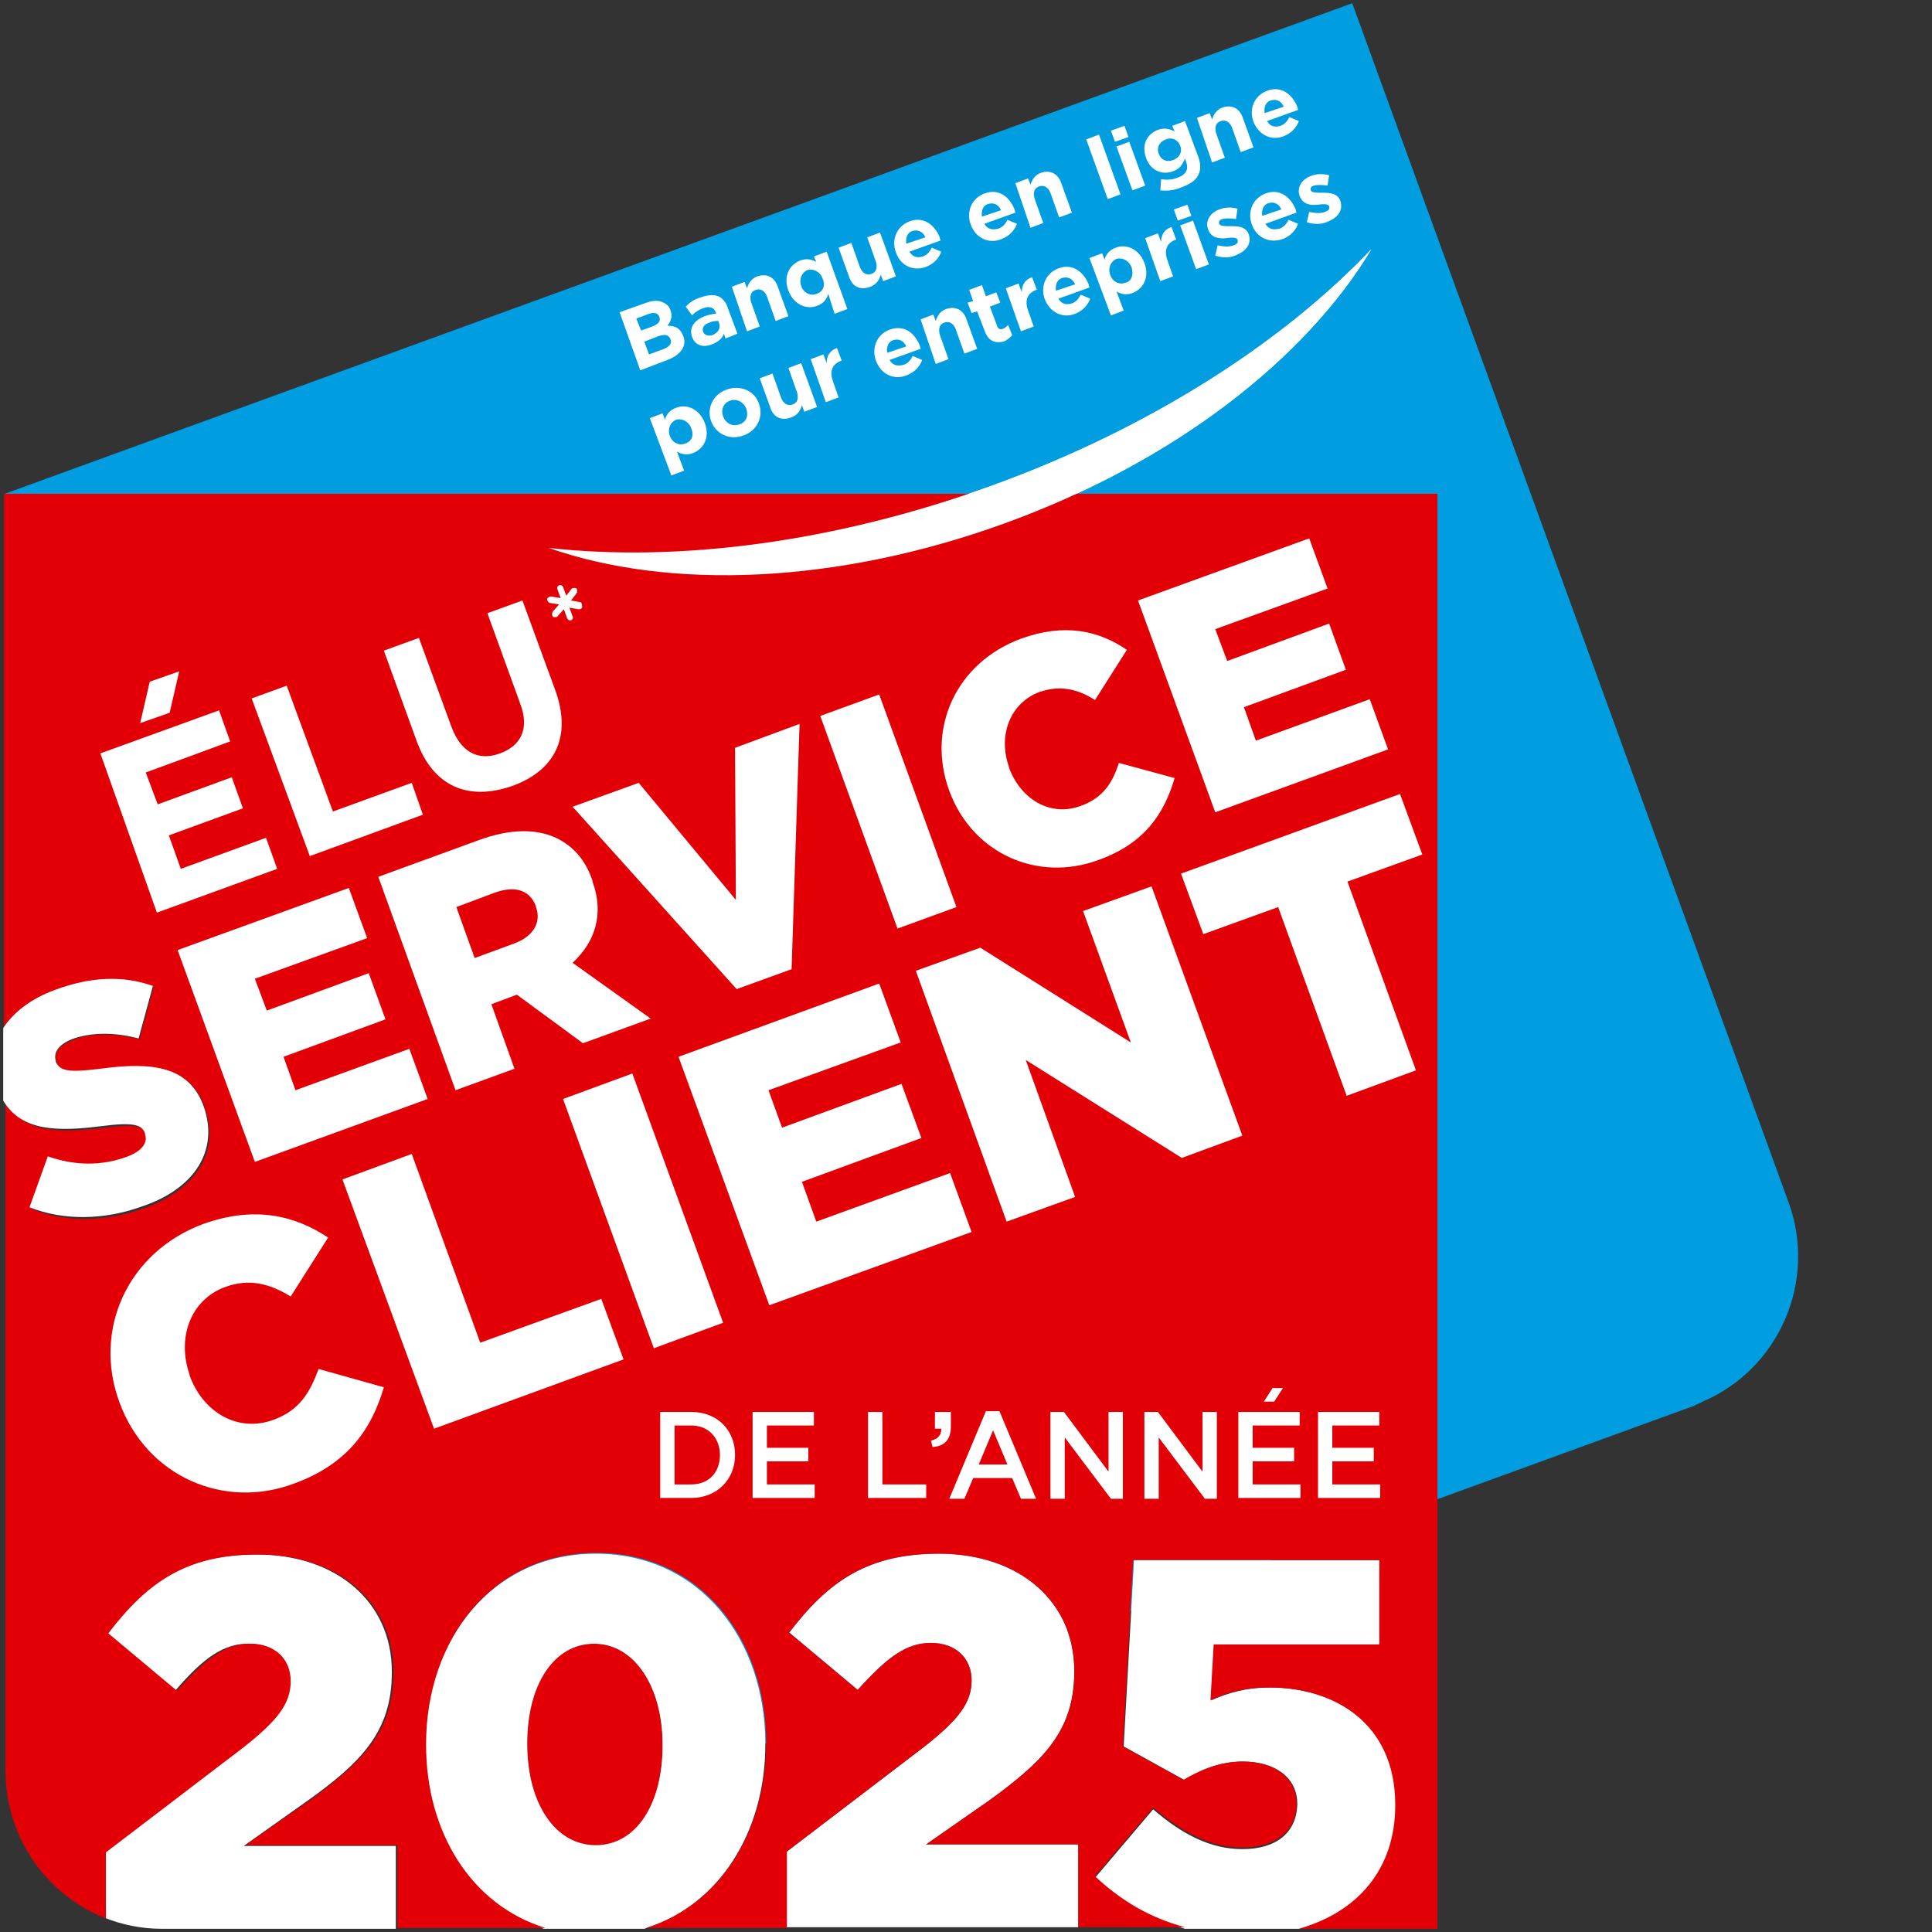
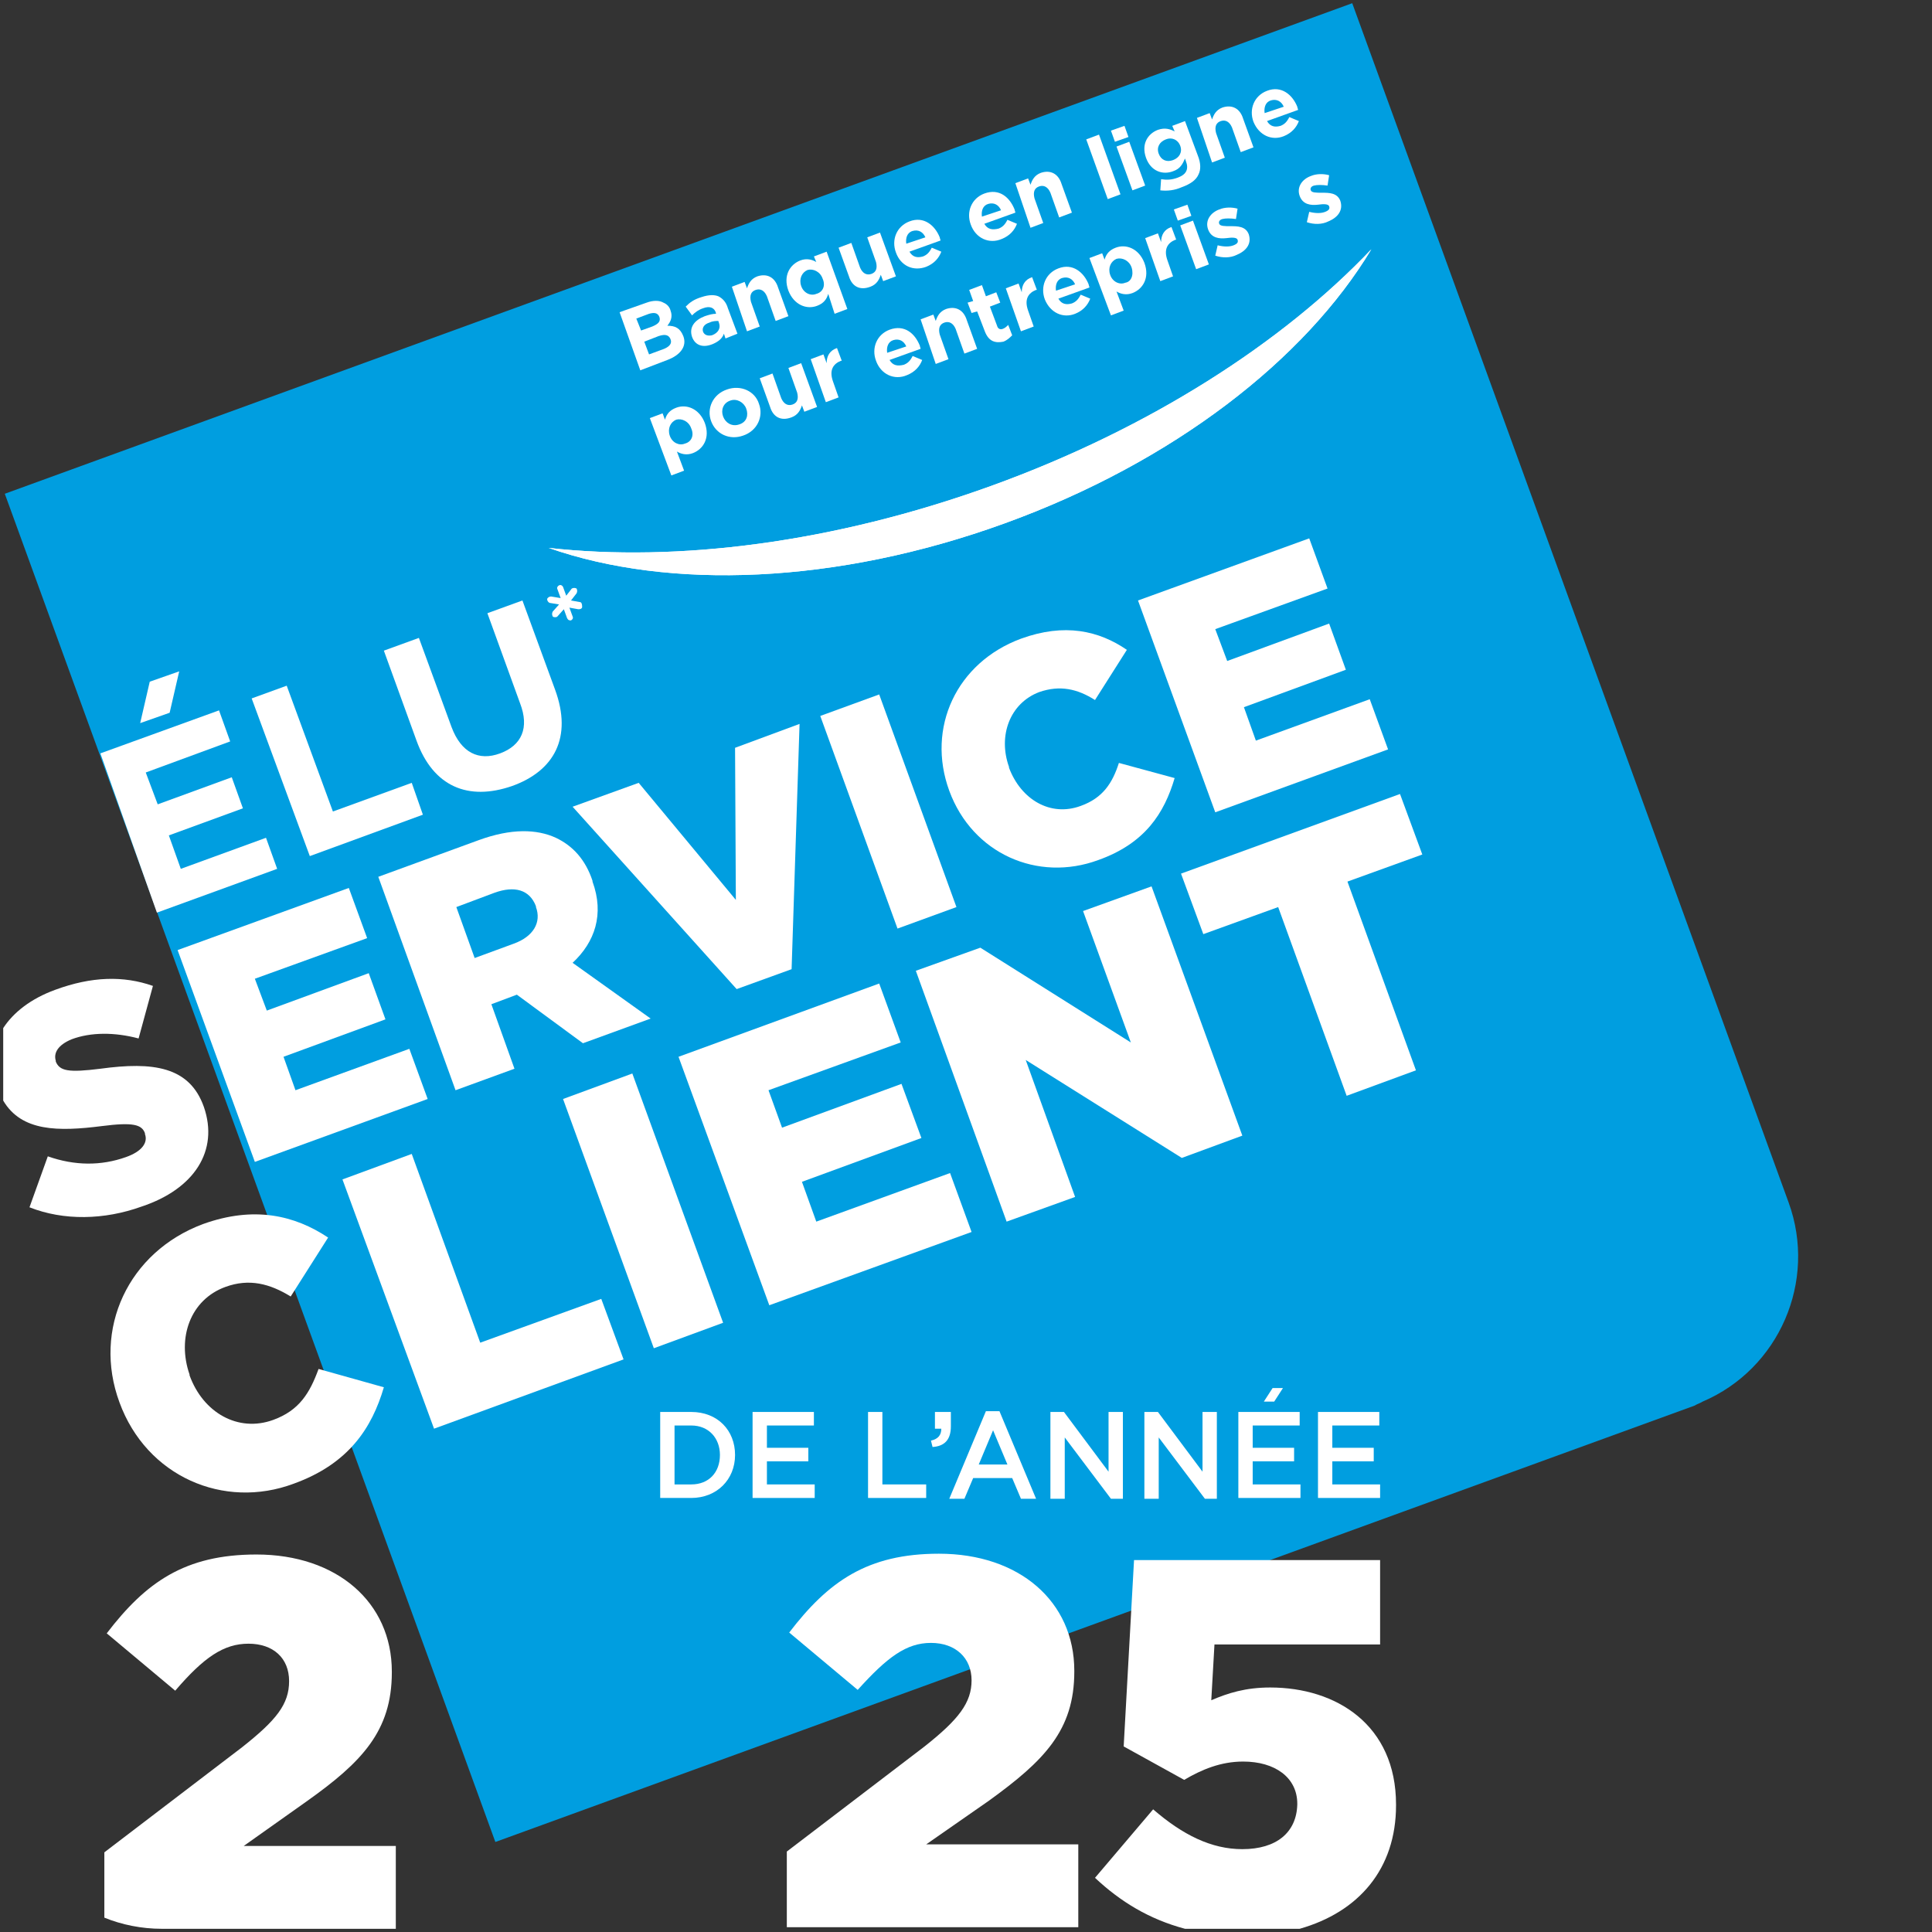
<svg xmlns="http://www.w3.org/2000/svg" width="301" height="301" viewBox="0 0 301 301" fill="none">
  <rect x="0" y="0" width="301" height="301" fill="#333333" stroke="none" />
  <g clip-path="url(#clip0_875_168)">
    <g clip-path="url(#clip1_875_168)">
      <path d="M264.024 218.986L77.175 286.976L0.748 76.927L210.674 0.5L278.664 187.349C283.13 199.632 277.175 213.279 265.264 218.366C264.892 218.614 264.396 218.738 264.024 218.986Z" fill="#009EE0" />
      <path d="M85.488 85.364C104.222 91.939 130.277 91.071 156.579 81.517C182.882 71.964 203.354 55.959 213.651 38.837C199.88 53.354 179.16 66.753 154.47 75.686C129.78 84.619 105.463 87.597 85.488 85.364Z" fill="white" />
      <path d="M47.77 280.649C56.331 274.569 61.046 269.731 61.046 260.55V260.426C61.046 249.631 52.485 242.187 39.954 242.187C28.788 242.187 22.708 246.53 16.629 254.47L27.299 263.403C31.765 258.192 34.867 256.083 38.713 256.083C42.559 256.083 45.041 258.316 45.041 261.914C45.041 265.512 43.056 267.994 37.721 272.212L16.257 288.589V298.763C18.986 299.88 22.088 300.5 25.19 300.5H61.666V287.597H37.969L47.77 280.649Z" fill="white" />
-       <path d="M103.23 271.964V271.84C103.23 262.783 98.887 256.083 92.56 256.083C86.232 256.083 82.138 262.411 82.138 271.592V271.716C82.138 280.897 86.356 287.473 92.808 287.473C99.259 287.473 103.23 281.021 103.23 271.964Z" fill="#E20006" />
-       <path d="M84.743 300.5H100.376C112.163 296.902 119.234 285.239 119.234 271.84V271.716C119.234 255.463 109.061 242.063 92.808 242.063C76.555 242.063 66.257 255.711 66.257 271.84V271.964C66.133 285.364 73.081 296.902 84.743 300.5ZM82.138 271.592C82.138 262.411 86.356 256.083 92.559 256.083C98.763 256.083 103.23 262.659 103.23 271.84V271.964C103.23 281.021 99.135 287.473 92.808 287.473C86.48 287.473 82.138 280.897 82.138 271.716V271.592Z" fill="white" />
      <path d="M122.584 288.465L144.048 272.088C149.383 267.87 151.368 265.264 151.368 261.79C151.368 258.316 148.887 255.959 145.041 255.959C141.195 255.959 138.217 258.192 133.627 263.279L122.957 254.346C129.036 246.406 135.115 242.063 146.282 242.063C158.813 242.063 167.373 249.507 167.373 260.302V260.426C167.373 269.607 162.659 274.321 154.098 280.525L144.297 287.349H167.994V300.252H122.584V288.465Z" fill="white" />
      <path d="M193.552 288.093C188.713 288.093 184.247 285.86 179.656 281.89L170.599 292.56C174.569 296.282 179.036 299.011 184.619 300.5H202.485C211.666 297.895 217.498 291.195 217.498 281.269V281.145C217.498 268.738 208.192 262.907 197.895 262.907C194.048 262.907 191.319 263.775 188.713 264.892L189.21 256.207H215.016V243.056H176.679L175.066 272.088L184.495 277.299C187.225 275.686 190.202 274.445 193.676 274.445C198.639 274.445 202.113 276.927 202.113 281.021V281.145C201.989 285.488 198.887 288.093 193.552 288.093Z" fill="white" />
-       <path d="M0.624 76.927V160.301C2.237 157.82 4.842 155.711 8.689 154.346C14.272 152.237 19.235 152.237 23.949 153.726L21.716 161.914C17.87 160.922 14.148 160.922 11.294 162.038C9.061 162.907 8.316 164.148 8.813 165.388V165.512C9.309 167.001 10.798 167.249 15.761 166.629C23.949 165.512 29.656 166.257 31.89 172.46V172.584C34.371 179.408 30.525 185.363 22.46 188.217C16.629 190.326 10.302 190.574 4.967 188.341L7.82 180.401C12.039 181.765 16.133 181.89 19.979 180.525C22.46 179.656 23.453 178.292 22.957 176.927V176.803C22.46 175.438 21.096 175.066 16.257 175.686C9.433 176.555 3.726 176.555 0.872 171.716V275.934C0.872 286.356 7.324 295.289 16.505 298.887V288.589L37.969 272.212C43.304 267.994 45.289 265.388 45.289 261.914C45.289 258.44 42.808 256.083 38.962 256.083C35.115 256.083 32.138 258.316 27.547 263.403L16.877 254.47C22.957 246.53 29.036 242.187 40.202 242.187C52.733 242.187 61.294 249.631 61.294 260.426V260.55C61.294 269.731 56.579 274.445 48.019 280.649L38.217 287.473H61.914V300.376H84.991C73.329 296.778 66.381 285.363 66.381 271.84V271.716C66.381 255.463 76.679 241.939 92.932 241.939C109.185 241.939 119.359 255.339 119.359 271.592V271.716C119.359 285.115 112.287 296.778 100.624 300.376H122.584V288.465L144.048 272.088C149.383 267.87 151.368 265.264 151.368 261.79C151.368 258.316 148.887 255.959 145.041 255.959C141.195 255.959 138.217 258.192 133.627 263.279L122.957 254.346C129.036 246.406 135.115 242.063 146.282 242.063C158.813 242.063 167.373 249.507 167.373 260.301V260.426C167.373 269.607 162.659 274.321 154.098 280.525L144.297 287.349H167.994V300.252H184.619C179.036 298.763 174.569 296.033 170.599 292.311L179.656 281.641C184.371 285.612 188.713 287.845 193.552 287.845C198.763 287.845 201.989 285.239 201.989 281.145V281.021C201.989 276.927 198.515 274.445 193.552 274.445C190.078 274.445 187.1 275.686 184.371 277.299L174.942 272.088L176.555 243.056H214.892V256.207H189.086L188.589 264.892C191.195 263.651 193.924 262.907 197.77 262.907C208.068 262.907 217.373 268.614 217.373 281.145V281.269C217.373 291.195 211.542 297.895 202.361 300.5H223.949V76.927H0.624Z" fill="#E20006" />
      <path d="M31.765 172.46C29.532 166.133 23.825 165.388 15.636 166.505C10.674 167.125 9.309 166.877 8.689 165.388V165.264C8.316 164.024 9.061 162.783 11.17 161.914C14.148 160.798 17.87 160.798 21.592 161.79L23.825 153.602C19.235 151.989 14.272 152.113 8.565 154.222C4.842 155.587 2.113 157.696 0.5 160.177V171.468C3.354 176.306 9.061 176.306 15.885 175.438C20.723 174.818 22.088 175.19 22.584 176.555V176.679C23.081 178.043 22.088 179.408 19.607 180.277C15.761 181.641 11.666 181.641 7.448 180.153L4.594 188.093C9.929 190.202 16.257 190.078 22.088 187.969C30.277 185.239 34.123 179.284 31.765 172.46Z" fill="white" />
      <path d="M15.636 117.373L34.123 110.674L35.86 115.512L22.708 120.351L24.57 125.314L36.108 121.096L37.845 125.934L26.306 130.153L28.168 135.364L41.443 130.525L43.18 135.364L24.445 142.187L15.636 117.373Z" fill="white" />
      <path d="M39.21 108.813L44.669 106.828L51.865 126.431L64.148 121.964L65.885 126.927L48.267 133.378L39.21 108.813Z" fill="white" />
      <path d="M64.892 115.388L59.805 101.369L65.264 99.383L70.351 113.279C71.84 117.249 74.57 118.614 77.919 117.373C81.269 116.133 82.51 113.403 81.021 109.557L75.934 95.537L81.393 93.552L86.48 107.448C89.21 114.892 86.356 120.103 79.78 122.46C72.957 124.818 67.498 122.584 64.892 115.388Z" fill="white" />
      <path d="M27.671 148.019L54.346 138.341L57.2 146.158L39.706 152.485L41.567 157.448L57.448 151.617L60.053 158.813L44.172 164.644L46.033 169.855L63.775 163.403L66.629 171.22L39.706 181.021L27.671 148.019Z" fill="white" />
      <path d="M58.937 136.604L74.57 130.897C79.656 129.036 83.627 129.16 86.604 130.525C89.21 131.766 91.195 133.875 92.311 137.225V137.349C94.172 142.435 92.684 146.778 89.21 150.004L101.369 158.689L90.823 162.535L80.525 154.967L76.555 156.455L80.153 166.505L70.972 169.855L58.937 136.604ZM80.028 147.026C83.13 145.909 84.371 143.676 83.502 141.319V141.195C82.51 138.589 80.153 137.969 77.051 139.086L71.096 141.319L73.949 149.259L80.028 147.026Z" fill="white" />
      <path d="M89.21 125.686L99.507 121.964L114.644 140.202L114.52 116.505L124.569 112.783L123.329 150.996L114.768 154.098L89.21 125.686Z" fill="white" />
      <path d="M127.795 111.542L136.976 108.192L149.011 141.319L139.83 144.669L127.795 111.542Z" fill="white" />
      <path d="M147.895 123.205C144.297 113.403 149.011 103.23 159.061 99.507C165.885 97.026 171.22 98.267 175.562 101.244L170.599 109.061C167.87 107.324 165.14 106.703 161.914 107.82C157.324 109.557 155.463 114.644 157.2 119.483V119.607C159.061 124.569 163.651 127.299 168.366 125.562C171.84 124.321 173.329 121.964 174.321 118.862L183.006 121.22C181.393 126.679 178.416 131.393 171.096 133.999C161.666 137.473 151.493 133.006 147.895 123.205Z" fill="white" />
      <path d="M177.299 93.552L203.974 83.875L206.828 91.691L189.334 98.019L191.195 102.981L207.076 97.15L209.681 104.346L193.8 110.177L195.661 115.388L213.403 108.937L216.257 116.753L189.334 126.555L177.299 93.552Z" fill="white" />
      <path d="M18.614 218.49C14.396 207.076 19.979 195.041 31.641 190.699C39.582 187.845 45.909 189.334 51.12 192.808L45.289 201.989C42.063 200.004 38.837 199.135 35.115 200.5C29.656 202.485 27.547 208.441 29.532 214.148V214.272C31.641 220.103 37.1 223.205 42.56 221.22C46.654 219.731 48.267 217.001 49.632 213.279L59.805 216.133C57.944 222.46 54.346 228.043 45.785 231.145C34.867 235.24 22.832 230.029 18.614 218.49Z" fill="white" />
      <path d="M53.354 183.751L64.148 179.78L74.818 209.185L93.676 202.361L97.15 211.79L67.622 222.584L53.354 183.751Z" fill="white" />
      <path d="M87.721 171.22L98.515 167.249L112.659 206.083L101.865 210.053L87.721 171.22Z" fill="white" />
      <path d="M105.711 164.644L136.976 153.23L140.326 162.411L119.731 169.855L121.84 175.686L140.45 168.862L143.552 177.299L124.942 184.123L127.175 190.326L148.019 182.758L151.368 191.939L119.855 203.354L105.711 164.644Z" fill="white" />
      <path d="M142.684 151.244L152.733 147.646L176.182 162.411L168.738 141.939L179.408 138.093L193.552 176.927L184.123 180.401L159.805 165.14L167.498 186.48L156.828 190.326L142.684 151.244Z" fill="white" />
      <path d="M199.135 141.319L187.473 145.537L183.999 136.108L218.118 123.701L221.592 133.13L209.929 137.349L220.599 166.753L209.805 170.723L199.135 141.319Z" fill="white" />
      <path d="M26.43 111.046L21.84 112.659L23.329 106.207L27.919 104.594L26.43 111.046Z" fill="white" />
      <path d="M90.326 93.8L88.962 93.552L89.83 92.436C89.954 92.187 89.954 91.939 89.83 91.691C89.582 91.567 89.334 91.567 89.086 91.691L88.217 92.808L87.721 91.443C87.597 91.195 87.349 91.071 87.1 91.195C86.852 91.319 86.728 91.567 86.852 91.815L87.349 93.18L85.86 92.932C85.612 92.932 85.364 93.056 85.24 93.304C85.24 93.552 85.364 93.8 85.612 93.924L87.1 94.172L86.108 95.289C85.984 95.537 85.984 95.785 86.108 96.034C86.232 96.158 86.356 96.158 86.48 96.158C86.604 96.158 86.728 96.158 86.852 96.034L87.845 94.917L88.341 96.282C88.465 96.53 88.589 96.654 88.838 96.654H88.962C89.21 96.53 89.334 96.282 89.21 96.034L88.713 94.669L90.078 94.917H90.202C90.45 94.917 90.698 94.793 90.698 94.545C90.698 94.048 90.574 93.8 90.326 93.8Z" fill="white" />
      <path d="M85.488 85.364C104.222 91.939 130.277 91.071 156.579 81.517C182.882 71.964 203.354 55.959 213.651 38.837C199.88 53.354 179.16 66.753 154.47 75.686C129.78 84.619 105.463 87.597 85.488 85.364Z" fill="white" />
      <path d="M102.857 219.979H107.696C111.79 219.979 114.52 222.833 114.52 226.679C114.52 230.525 111.666 233.378 107.696 233.378H102.857V219.979ZM107.696 231.269C110.426 231.269 112.163 229.408 112.163 226.679C112.163 224.073 110.426 222.088 107.696 222.088H105.091V231.269H107.696Z" fill="white" />
      <path d="M117.249 219.979H126.803V222.088H119.483V225.562H125.934V227.671H119.483V231.269H126.927V233.378H117.249V219.979Z" fill="white" />
      <path d="M135.239 219.979H137.473V231.269H144.297V233.378H135.239V219.979Z" fill="white" />
      <path d="M145.041 224.445C146.158 224.197 146.654 223.577 146.654 222.584H145.661V219.979H148.143V222.212C148.143 224.321 147.15 225.314 145.289 225.438L145.041 224.445Z" fill="white" />
      <path d="M153.602 219.855H155.711L161.418 233.503H159.061L157.696 230.277H151.617L150.252 233.503H147.895L153.602 219.855ZM156.952 228.168L154.718 222.833L152.485 228.168H156.952Z" fill="white" />
      <path d="M163.651 219.979H165.761L172.708 229.284V219.979H174.942V233.503H173.081L165.885 223.949V233.503H163.651V219.979Z" fill="white" />
      <path d="M178.292 219.979H180.401L187.349 229.284V219.979H189.582V233.503H187.721L180.525 223.949V233.503H178.292V219.979Z" fill="white" />
      <path d="M192.932 219.979H202.485V222.088H195.165V225.562H201.617V227.671H195.165V231.269H202.609V233.378H192.932V219.979Z" fill="white" />
      <path d="M205.339 219.979H214.892V222.088H207.572V225.562H214.024V227.671H207.572V231.269H215.016V233.378H205.339V219.979Z" fill="white" />
      <path d="M198.515 218.366H196.902L198.267 216.257H199.88L198.515 218.366Z" fill="white" />
      <path d="M96.53 48.639L100.748 47.15C101.741 46.778 102.733 46.778 103.354 47.15C103.974 47.398 104.346 47.895 104.47 48.391C104.842 49.383 104.47 50.128 103.974 50.748C105.215 50.748 105.959 51.12 106.455 52.361C107.076 53.974 105.959 55.339 103.974 56.083L99.756 57.696L96.53 48.639ZM101.617 50.872C102.485 50.5 102.981 50.128 102.733 49.383C102.485 48.763 101.989 48.639 101.12 48.887L99.135 49.632L99.88 51.493L101.617 50.872ZM103.478 54.346C104.346 53.974 104.718 53.478 104.47 52.857C104.222 52.237 103.726 51.989 102.609 52.361L100.376 53.23L101.12 55.215L103.478 54.346Z" fill="white" />
      <path d="M107.82 52.485C107.324 50.996 108.192 49.88 109.805 49.259C110.55 49.011 111.046 48.887 111.542 48.887V48.763C111.294 47.895 110.55 47.646 109.557 48.019C108.813 48.267 108.316 48.639 107.82 49.135L106.828 47.77C107.448 47.15 108.068 46.654 109.309 46.282C110.426 45.909 111.294 45.909 111.914 46.158C112.659 46.53 113.155 47.15 113.403 48.019L114.892 51.989L113.031 52.733L112.783 51.989C112.535 52.733 111.914 53.23 111.046 53.602C109.557 54.222 108.316 53.85 107.82 52.485ZM112.038 50.376L111.914 50.004C111.542 50.004 111.046 50.004 110.55 50.252C109.681 50.5 109.309 51.12 109.557 51.741C109.805 52.237 110.301 52.361 110.922 52.237C111.914 51.865 112.287 51.12 112.038 50.376Z" fill="white" />
      <path d="M114.024 44.669L116.009 43.924L116.381 44.917C116.629 44.172 117.001 43.428 117.994 43.056C119.483 42.559 120.723 43.18 121.22 44.793L122.832 49.259L120.847 50.004L119.483 46.157C119.11 45.289 118.49 44.917 117.746 45.165C117.001 45.413 116.753 46.033 117.001 47.026L118.366 50.872L116.381 51.617L114.024 44.669Z" fill="white" />
      <path d="M129.036 45.785C128.788 46.654 128.292 47.274 127.299 47.646C125.686 48.267 123.701 47.522 122.832 45.289C121.964 42.932 123.081 41.195 124.694 40.574C125.686 40.202 126.555 40.45 127.175 40.822L126.803 39.954L128.788 39.21L132.014 48.143L130.029 48.887L129.036 45.785ZM128.167 43.428C127.795 42.311 126.679 41.815 125.81 42.063C124.942 42.435 124.445 43.428 124.818 44.545C125.19 45.661 126.306 46.157 127.175 45.785C128.167 45.537 128.664 44.545 128.167 43.428Z" fill="white" />
      <path d="M132.262 43.056L130.649 38.589L132.634 37.845L133.999 41.691C134.371 42.559 134.991 42.932 135.736 42.684C136.48 42.435 136.728 41.815 136.48 40.823L135.115 36.976L137.1 36.232L139.582 43.056L137.597 43.8L137.225 42.808C136.976 43.552 136.604 44.297 135.612 44.669C133.999 45.289 132.758 44.669 132.262 43.056Z" fill="white" />
      <path d="M139.582 39.334C138.837 37.349 139.706 35.239 141.691 34.495C143.924 33.627 145.661 35.115 146.406 36.976C146.406 37.1 146.53 37.349 146.53 37.473L141.691 39.21C142.187 40.078 142.932 40.202 143.8 39.954C144.421 39.706 144.793 39.334 145.165 38.589L146.654 39.21C146.282 40.202 145.537 41.071 144.297 41.567C142.311 42.311 140.326 41.443 139.582 39.334ZM144.172 36.976C143.8 36.108 143.056 35.736 142.187 35.984C141.319 36.232 141.071 37.1 141.195 37.969L144.172 36.976Z" fill="white" />
      <path d="M151.244 34.991C150.5 33.006 151.368 30.897 153.354 30.153C155.711 29.284 157.324 30.773 158.068 32.634C158.068 32.758 158.192 33.006 158.192 33.13L153.354 34.867C153.85 35.736 154.594 35.86 155.587 35.612C156.207 35.364 156.579 34.991 156.952 34.247L158.44 34.867C158.068 35.86 157.324 36.728 156.083 37.225C154.098 38.093 151.989 37.1 151.244 34.991ZM155.959 32.758C155.587 31.89 154.842 31.517 153.974 31.765C153.105 32.014 152.857 32.882 152.981 33.751L155.959 32.758Z" fill="white" />
      <path d="M158.192 28.54L160.177 27.795L160.55 28.788C160.798 28.043 161.17 27.299 162.163 26.927C163.651 26.43 164.892 27.051 165.388 28.664L167.001 33.13L165.016 33.875L163.651 30.029C163.279 29.16 162.659 28.788 161.914 29.036C161.17 29.284 160.922 29.904 161.17 30.897L162.535 34.743L160.55 35.488L158.192 28.54Z" fill="white" />
      <path d="M169.234 21.716L171.22 20.971L174.569 30.277L172.584 31.021L169.234 21.716Z" fill="white" />
      <path d="M173.081 20.351L175.19 19.607L175.81 21.344L173.701 22.088L173.081 20.351ZM173.949 22.832L175.934 22.088L178.416 28.912L176.431 29.656L173.949 22.832Z" fill="white" />
      <path d="M180.773 29.656L180.897 27.919C181.765 28.043 182.51 28.043 183.502 27.671C184.867 27.175 185.239 26.306 184.743 25.066L184.619 24.694C184.247 25.562 183.875 26.306 182.758 26.679C181.145 27.299 179.284 26.679 178.54 24.569C177.795 22.46 178.788 20.847 180.401 20.227C181.517 19.855 182.262 20.103 183.006 20.475L182.634 19.607L184.619 18.862L186.604 24.197C187.1 25.438 187.1 26.43 186.728 27.175C186.356 28.043 185.488 28.664 184.123 29.16C183.006 29.656 181.89 29.78 180.773 29.656ZM183.875 22.708C183.502 21.716 182.51 21.344 181.641 21.716C180.649 22.088 180.153 22.956 180.525 23.949C180.897 24.942 181.765 25.314 182.758 24.942C183.751 24.569 184.247 23.701 183.875 22.708Z" fill="white" />
      <path d="M186.48 18.366L188.465 17.622L188.837 18.614C189.086 17.87 189.458 17.125 190.45 16.753C191.939 16.257 193.18 16.877 193.676 18.49L195.289 22.956L193.304 23.701L191.939 19.855C191.567 18.986 190.947 18.614 190.202 18.862C189.458 19.11 189.21 19.731 189.458 20.723L190.823 24.569L188.837 25.314L186.48 18.366Z" fill="white" />
      <path d="M195.289 18.986C194.545 17.001 195.413 14.892 197.398 14.148C199.631 13.279 201.368 14.768 202.113 16.629C202.113 16.753 202.237 17.001 202.237 17.125L197.398 18.862C197.895 19.731 198.639 19.855 199.507 19.607C200.128 19.358 200.5 18.986 200.872 18.242L202.361 18.862C201.989 19.855 201.244 20.723 200.004 21.22C198.143 21.964 196.158 21.096 195.289 18.986ZM200.004 16.629C199.632 15.761 198.887 15.388 198.019 15.636C197.15 15.885 196.902 16.753 197.026 17.622L200.004 16.629Z" fill="white" />
      <path d="M101.244 65.14L103.23 64.396L103.602 65.388C103.85 64.52 104.346 63.9 105.339 63.527C106.952 62.907 108.937 63.651 109.805 65.885C110.674 68.242 109.557 69.979 107.944 70.599C106.952 70.971 106.083 70.723 105.463 70.351L106.579 73.329L104.594 74.073L101.244 65.14ZM107.696 66.753C107.324 65.636 106.207 65.14 105.339 65.388C104.47 65.76 103.974 66.753 104.346 67.87C104.718 68.986 105.835 69.483 106.703 69.11C107.696 68.862 108.192 67.87 107.696 66.753Z" fill="white" />
      <path d="M110.798 65.636C110.053 63.651 111.046 61.418 113.279 60.674C115.388 59.929 117.622 60.922 118.242 62.907C118.986 64.892 117.994 67.125 115.761 67.87C113.651 68.614 111.542 67.622 110.798 65.636ZM116.257 63.651C115.885 62.659 114.768 62.038 113.775 62.411C112.659 62.783 112.287 63.9 112.659 64.892C113.031 65.885 114.024 66.505 115.14 66.133C116.381 65.76 116.629 64.644 116.257 63.651Z" fill="white" />
      <path d="M119.979 63.403L118.366 58.937L120.351 58.192L121.716 62.038C122.088 62.907 122.708 63.279 123.453 63.031C124.197 62.783 124.445 62.163 124.197 61.17L122.832 57.324L124.818 56.579L127.299 63.403L125.314 64.148L124.942 63.155C124.694 63.899 124.321 64.644 123.329 65.016C121.716 65.636 120.475 65.016 119.979 63.403Z" fill="white" />
      <path d="M126.306 55.959L128.292 55.215L128.788 56.579C128.788 55.463 129.284 54.594 130.401 54.222L131.145 56.207H131.021C129.78 56.703 129.16 57.696 129.78 59.433L130.649 61.914L128.664 62.659L126.306 55.959Z" fill="white" />
      <path d="M136.48 56.207C135.736 54.222 136.604 52.113 138.589 51.368C140.947 50.5 142.56 51.989 143.304 53.85C143.304 53.974 143.428 54.222 143.428 54.346L138.589 56.083C139.086 56.952 139.83 57.076 140.823 56.828C141.443 56.579 141.815 56.207 142.187 55.463L143.676 56.083C143.304 57.076 142.56 57.944 141.319 58.44C139.334 59.309 137.225 58.316 136.48 56.207ZM141.195 53.974C140.823 53.105 140.078 52.733 139.21 52.981C138.341 53.23 138.093 54.098 138.217 54.967L141.195 53.974Z" fill="white" />
      <path d="M143.428 49.755L145.413 49.011L145.785 50.004C146.033 49.259 146.406 48.515 147.398 48.143C148.887 47.646 150.128 48.267 150.624 49.88L152.237 54.346L150.252 55.09L148.887 51.244C148.515 50.376 147.895 50.004 147.15 50.252C146.406 50.5 146.158 51.12 146.406 52.113L147.77 55.959L145.785 56.703L143.428 49.755Z" fill="white" />
      <path d="M153.478 51.741L152.237 48.515L151.368 48.763L150.748 47.15L151.617 46.902L150.996 45.165L152.981 44.42L153.602 46.157L155.215 45.537L155.835 47.15L154.222 47.77L155.339 50.748C155.463 51.244 155.835 51.368 156.207 51.244C156.579 51.12 156.828 50.872 157.076 50.624L157.696 52.237C157.324 52.609 156.952 52.981 156.331 53.23C155.091 53.478 154.098 53.23 153.478 51.741Z" fill="white" />
      <path d="M156.703 44.917L158.689 44.172L159.185 45.537C159.185 44.421 159.681 43.552 160.798 43.18L161.542 45.165H161.418C160.177 45.661 159.557 46.654 160.177 48.391L161.046 50.872L159.061 51.617L156.703 44.917Z" fill="white" />
      <path d="M162.783 46.654C162.038 44.669 162.907 42.559 164.892 41.815C167.125 40.947 168.862 42.435 169.607 44.297C169.607 44.42 169.731 44.669 169.731 44.793L164.892 46.53C165.388 47.398 166.133 47.522 167.001 47.274C167.622 47.026 167.994 46.654 168.366 45.909L169.855 46.53C169.483 47.522 168.738 48.391 167.498 48.887C165.636 49.632 163.651 48.763 162.783 46.654ZM167.498 44.297C167.125 43.428 166.381 43.056 165.512 43.304C164.644 43.552 164.396 44.42 164.52 45.289L167.498 44.297Z" fill="white" />
      <path d="M169.731 40.202L171.716 39.458L172.088 40.45C172.336 39.582 172.832 38.962 173.825 38.589C175.438 37.969 177.423 38.713 178.292 40.947C179.16 43.304 178.043 45.041 176.431 45.661C175.438 46.033 174.569 45.785 173.949 45.413L175.066 48.391L173.081 49.135L169.731 40.202ZM176.306 41.691C175.934 40.574 174.818 40.078 173.949 40.326C173.081 40.699 172.584 41.691 172.957 42.808C173.329 43.924 174.445 44.421 175.314 44.048C176.182 43.924 176.679 42.932 176.306 41.691Z" fill="white" />
      <path d="M178.416 37.1L180.401 36.356L180.897 37.721C180.897 36.604 181.393 35.736 182.51 35.364L183.254 37.349H183.13C181.89 37.845 181.269 38.837 181.89 40.574L182.758 43.056L180.773 43.8L178.416 37.1Z" fill="white" />
      <path d="M182.882 32.634L184.991 31.89L185.612 33.627L183.502 34.371L182.882 32.634ZM183.875 35.115L185.86 34.371L188.341 41.195L186.356 41.939L183.875 35.115Z" fill="white" />
      <path d="M189.334 39.83L189.706 38.217C190.699 38.465 191.567 38.465 192.187 38.217C192.808 37.969 192.932 37.721 192.808 37.349C192.684 36.976 191.939 36.976 191.071 37.1C189.954 37.225 188.713 37.1 188.217 35.736C187.721 34.371 188.589 33.13 189.954 32.634C190.823 32.262 191.939 32.262 192.808 32.51L192.56 34.123C191.691 33.999 190.947 33.999 190.45 34.123C189.954 34.247 189.83 34.619 189.954 34.867C190.078 35.239 190.823 35.239 191.691 35.239C192.808 35.239 194.048 35.239 194.545 36.48C195.041 37.969 194.172 39.086 192.684 39.706C191.691 40.202 190.45 40.202 189.334 39.83Z" fill="white" />
-       <path d="M195.041 34.991C194.297 33.006 195.165 30.897 197.15 30.153C199.383 29.284 201.12 30.773 201.865 32.634C201.865 32.758 201.989 33.006 201.989 33.13L197.15 34.867C197.646 35.736 198.391 35.86 199.383 35.612C200.004 35.364 200.376 34.991 200.748 34.247L202.237 34.867C201.865 35.86 201.12 36.728 199.88 37.225C197.895 37.969 195.785 37.1 195.041 34.991ZM199.632 32.634C199.259 31.765 198.515 31.393 197.646 31.641C196.778 31.89 196.53 32.758 196.654 33.627L199.632 32.634Z" fill="white" />
      <path d="M203.602 34.619L203.974 33.006C204.966 33.254 205.835 33.254 206.455 33.006C207.076 32.758 207.2 32.51 207.076 32.138C206.952 31.765 206.207 31.765 205.339 31.89C204.222 32.014 202.981 31.89 202.485 30.525C201.989 29.16 202.857 27.919 204.222 27.423C205.091 27.051 206.207 27.051 207.076 27.299L206.828 28.912C205.959 28.788 205.215 28.788 204.718 28.912C204.222 29.036 204.098 29.408 204.222 29.656C204.346 30.029 205.091 30.029 205.959 30.029C207.076 30.029 208.316 30.029 208.813 31.269C209.309 32.758 208.44 33.875 206.952 34.495C205.959 34.991 204.718 34.991 203.602 34.619Z" fill="white" />
    </g>
  </g>
  <defs>
    <clipPath id="clip0_875_168">
      <rect width="300" height="300" fill="white" transform="translate(0.5 0.5)" />
    </clipPath>
    <clipPath id="clip1_875_168">
      <rect width="279.653" height="300" fill="white" transform="translate(0.5 0.5)" />
    </clipPath>
  </defs>
</svg>